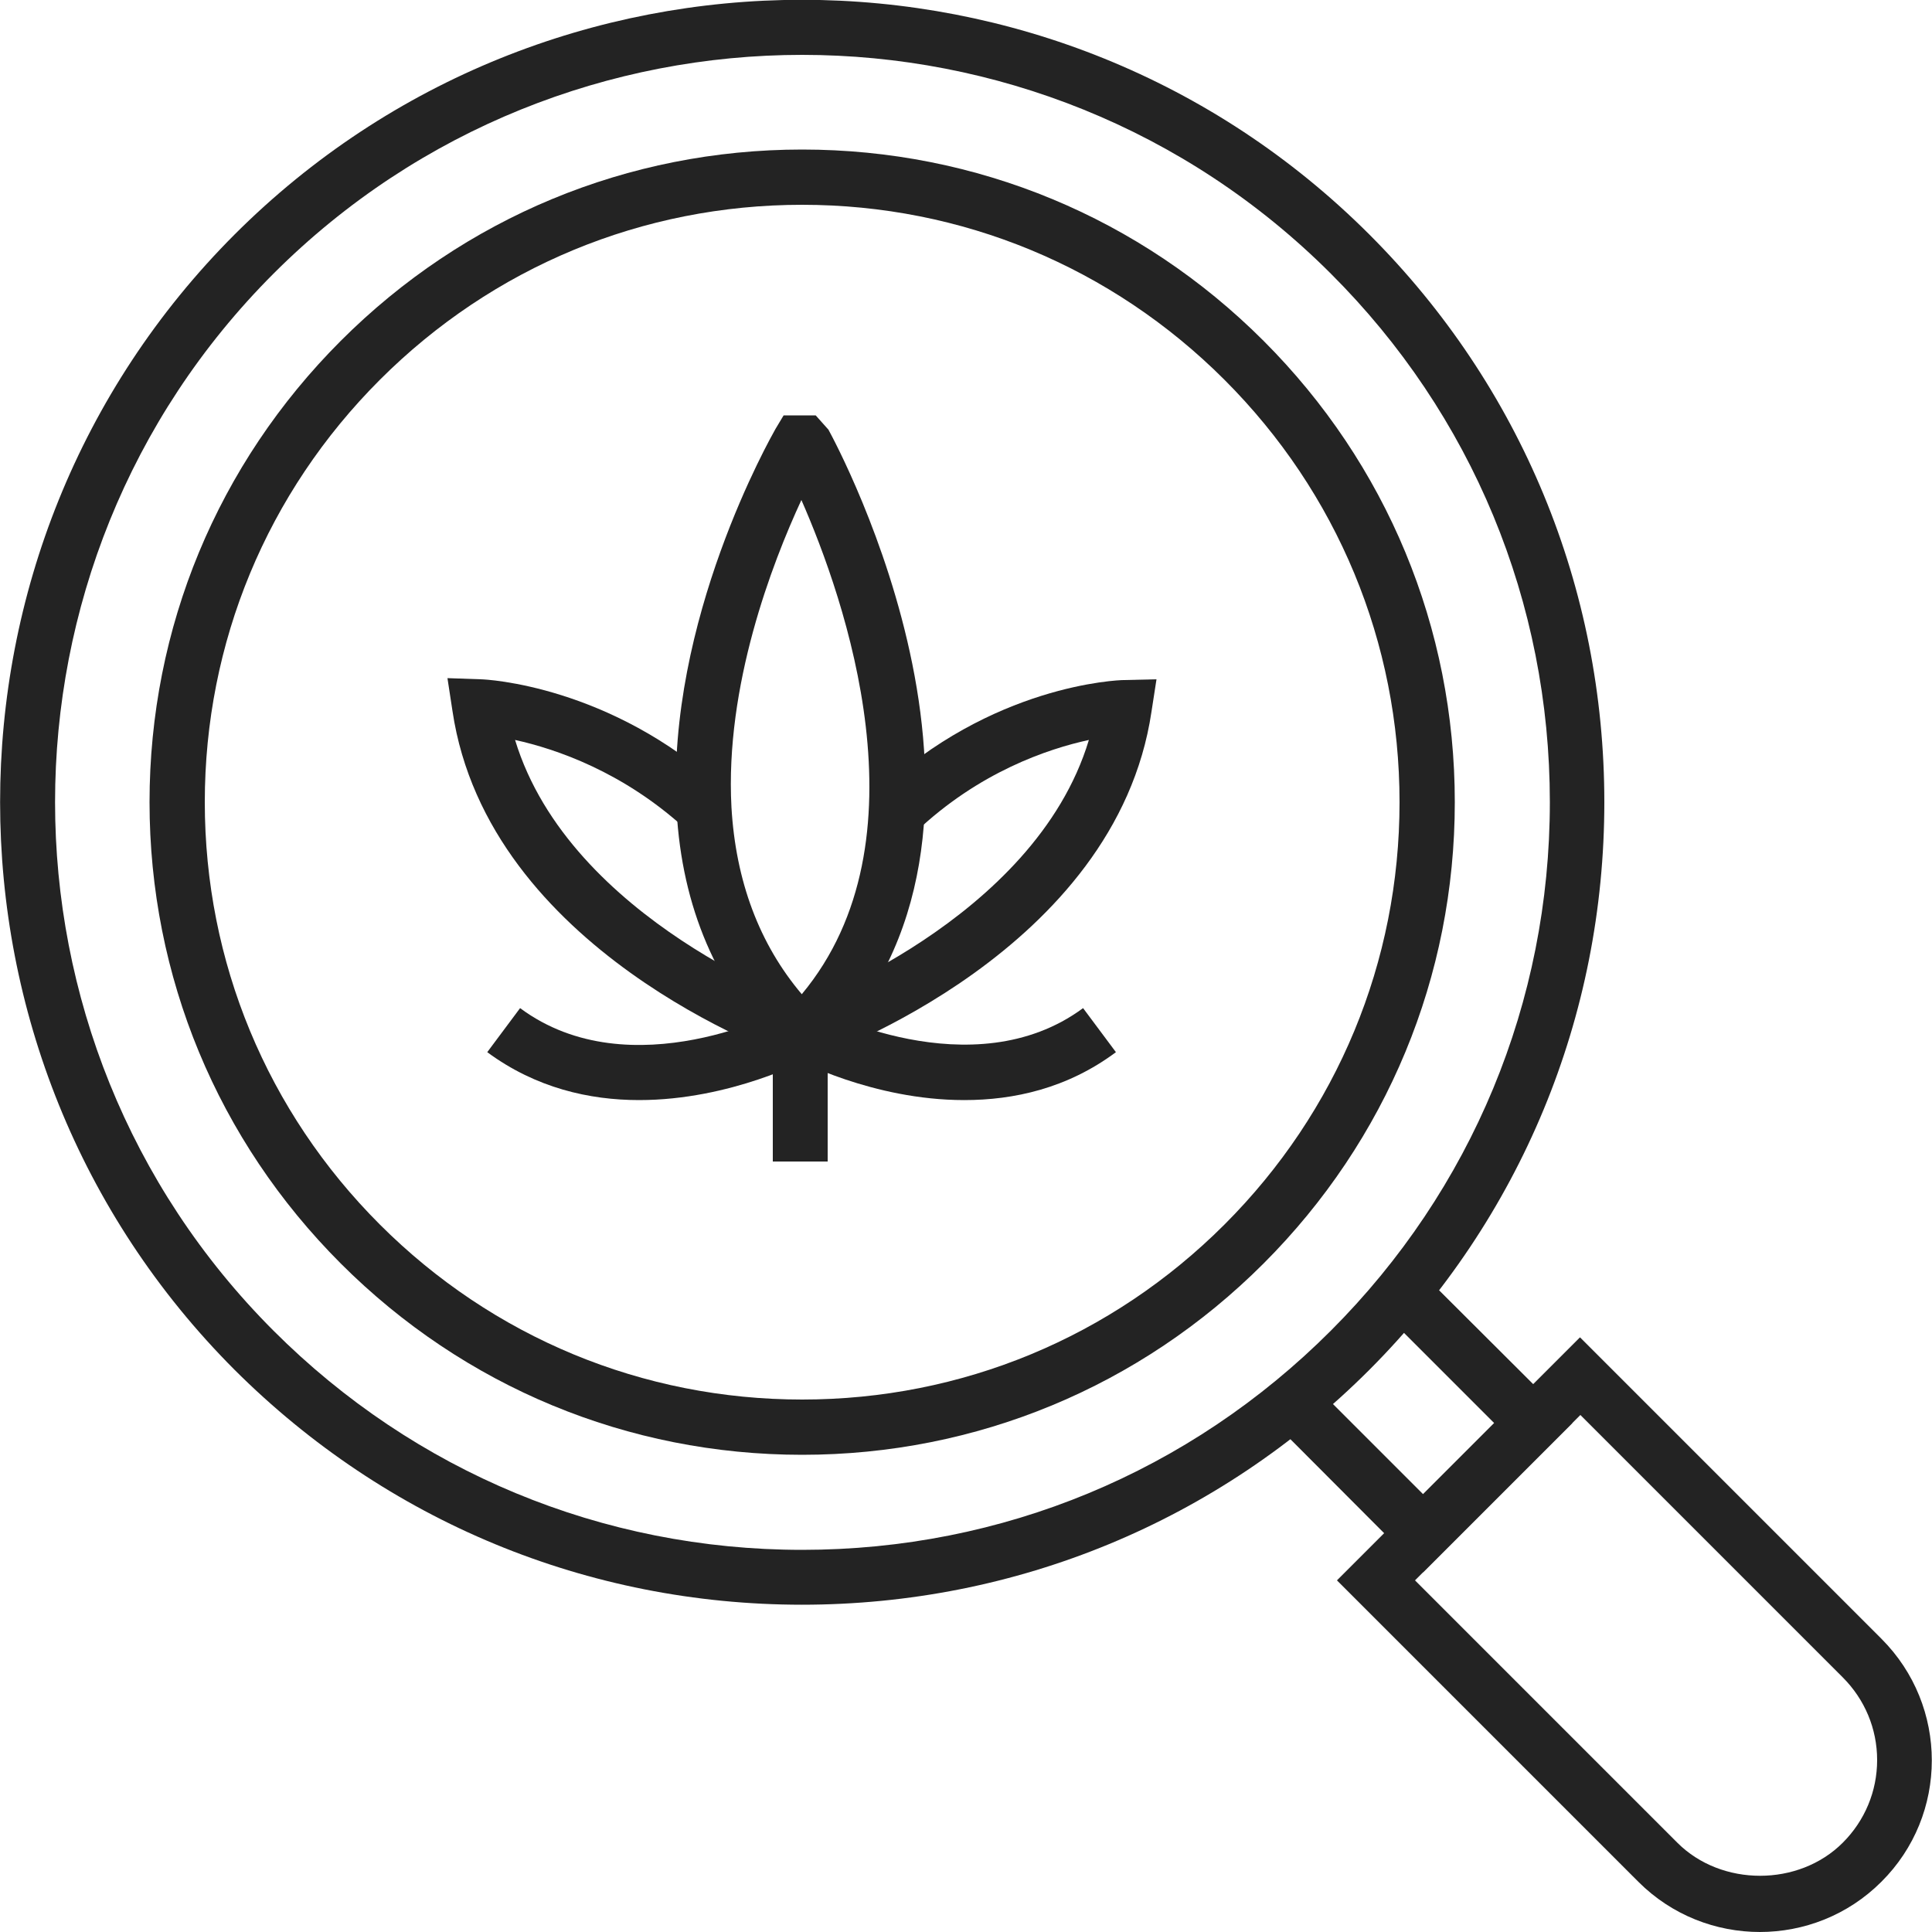
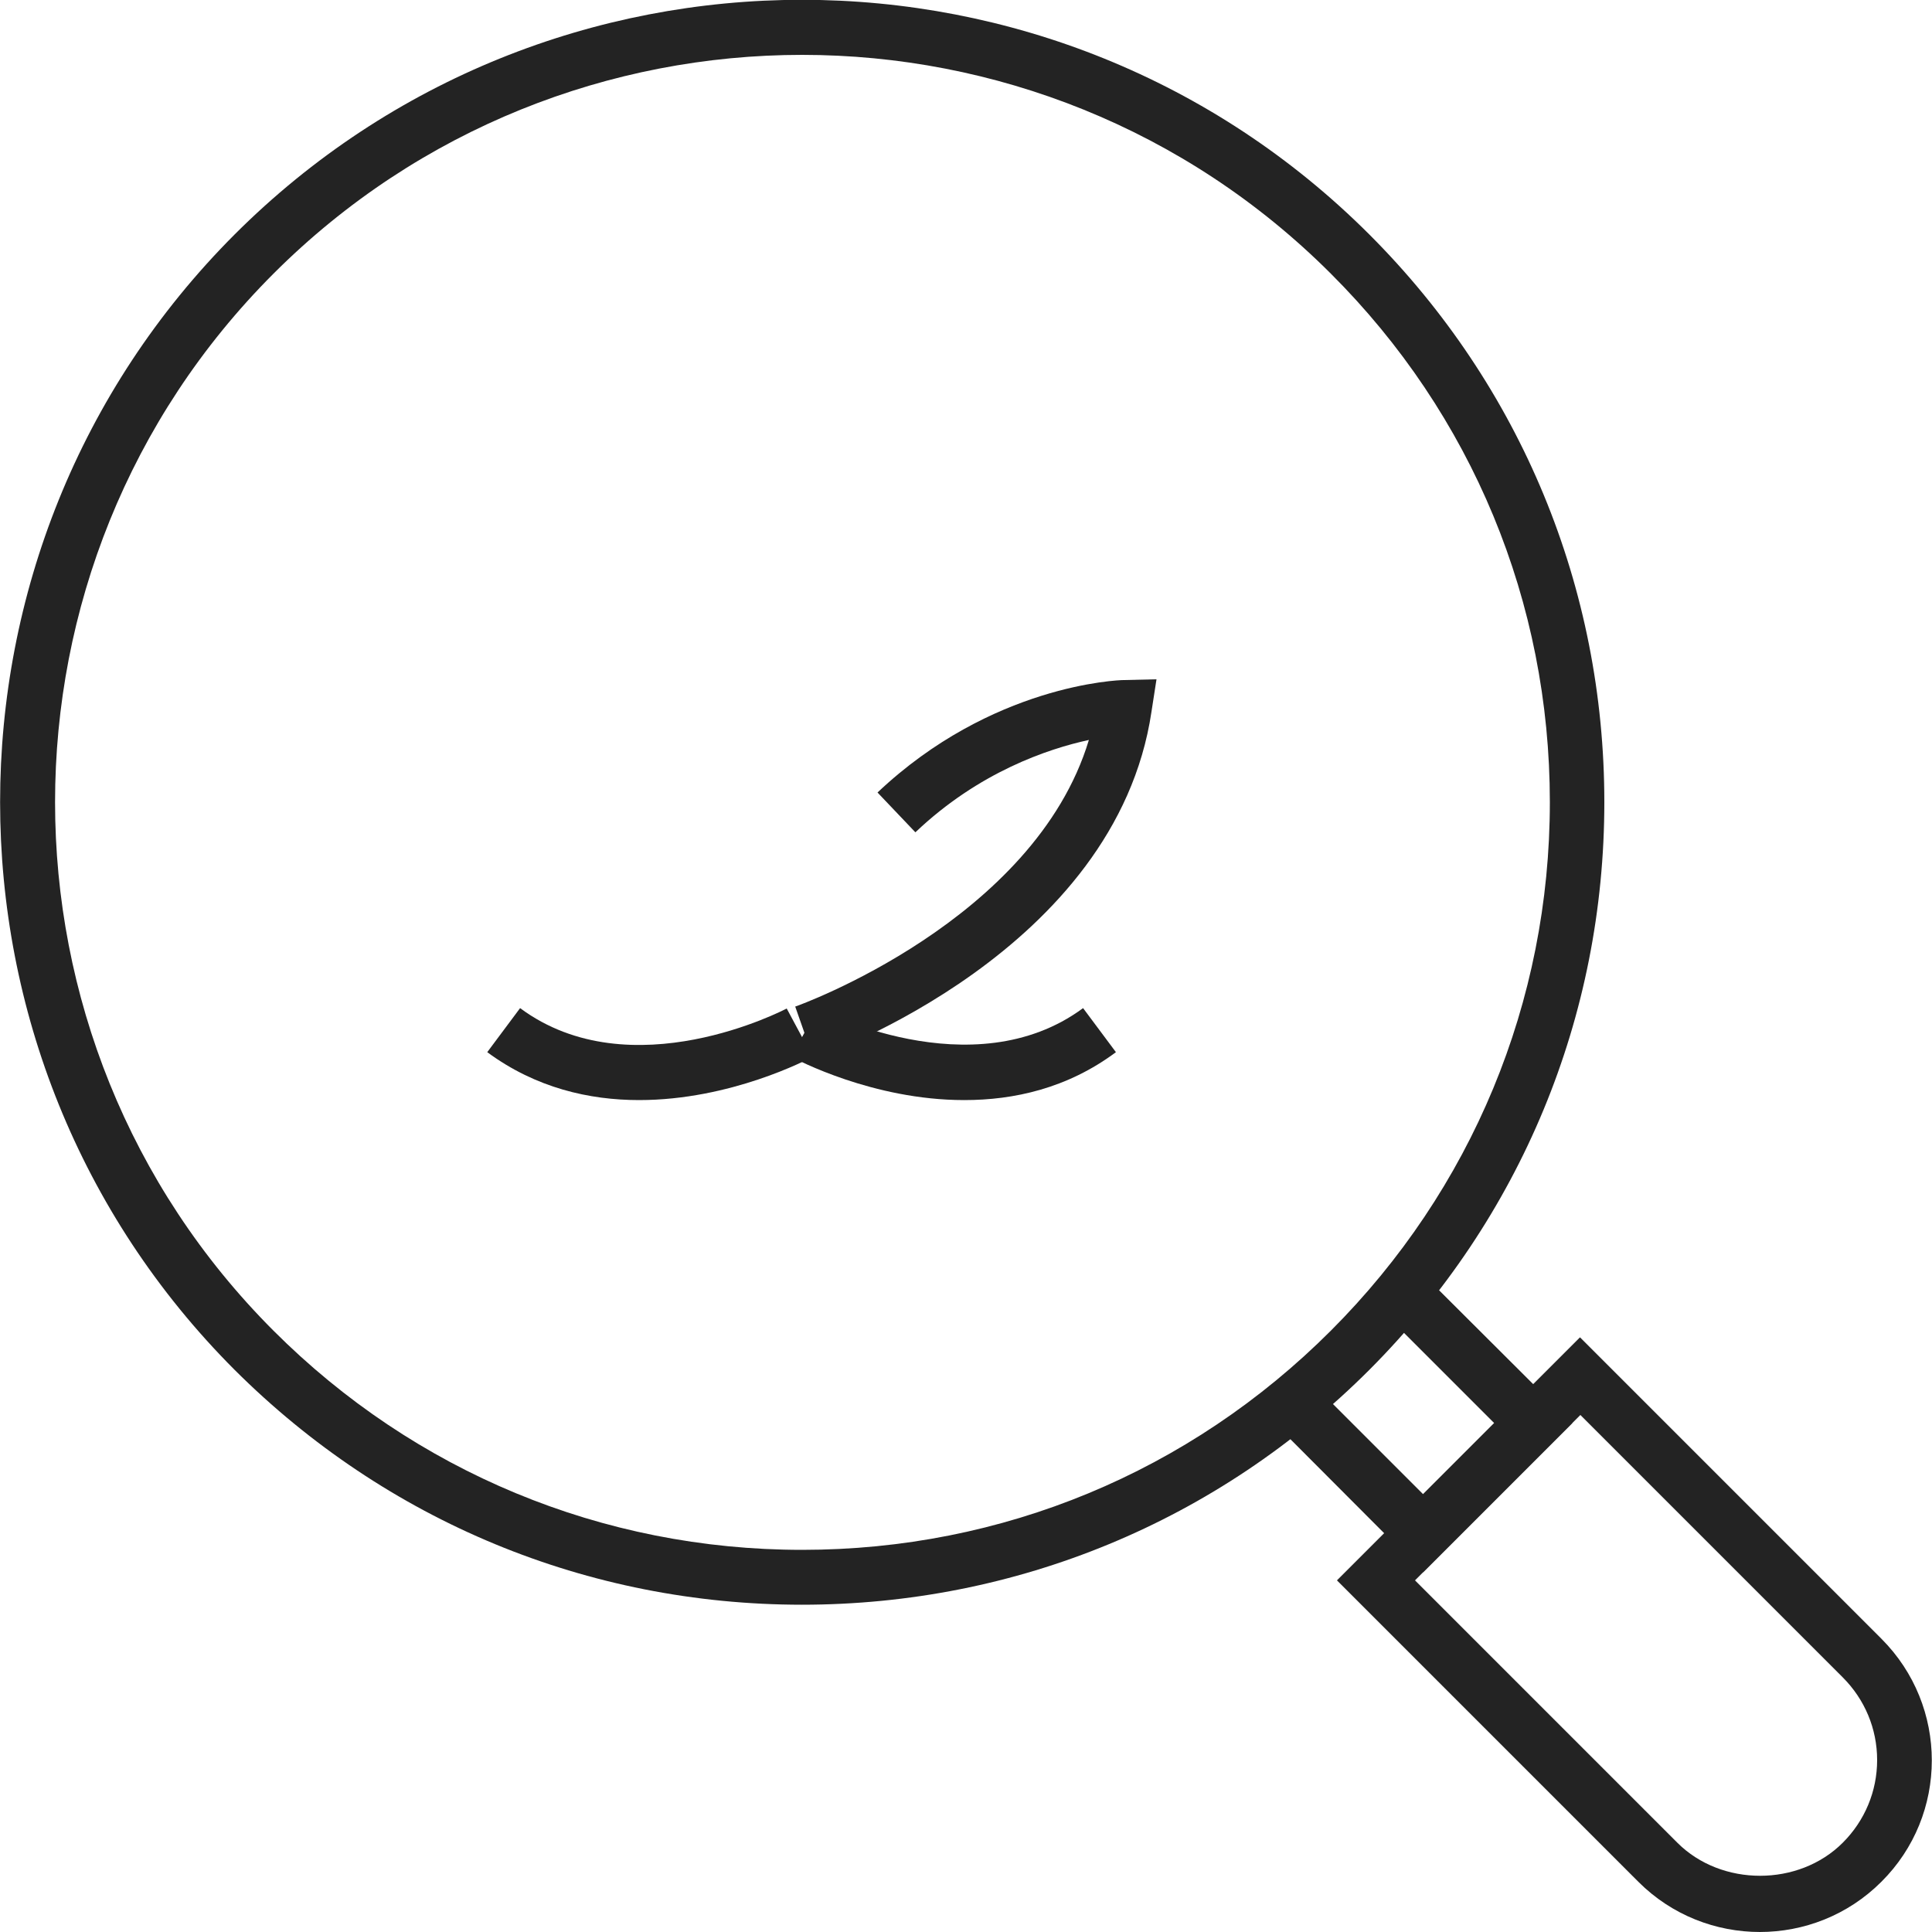
<svg xmlns="http://www.w3.org/2000/svg" viewBox="0 0 50 50" data-name="Ebene 1" id="Ebene_1">
  <defs>
    <style>
      .cls-1 {
        fill: #232323;
      }
    </style>
  </defs>
-   <path d="M21.11,27.43h-.71l-.21-.21c-1.64-1.64-2.54-3.74-2.68-6.25-.27-4.91,2.45-9.67,2.56-9.87l.21-.35h.83l.33.37c.23.42,5.6,10.39-.12,16.11l-.21.21ZM20.74,12.94c-.76,1.64-1.98,4.81-1.81,7.95.11,1.91.72,3.54,1.82,4.84,3.31-3.97,1.11-10.24-.01-12.79Z" class="cls-1" />
  <path d="M21.05,27.39l-.47-1.34c.07-.02,6.19-2.22,7.6-6.9-1.06.23-2.85.83-4.49,2.39l-.98-1.03c2.95-2.79,6.23-2.91,6.37-2.91l.85-.02-.13.84c-.92,6.19-8.44,8.88-8.76,8.99Z" class="cls-1" />
  <path d="M24.95,28.47c-2.36,0-4.34-1.05-4.47-1.12l.68-1.25s4,2.11,6.87-.01l.85,1.14c-1.26.94-2.65,1.24-3.92,1.24Z" class="cls-1" />
  <path d="M16.54,28.47c-1.28,0-2.67-.31-3.93-1.24l.85-1.14c2.87,2.13,6.86.03,6.9.01l.67,1.25c-.13.07-2.12,1.12-4.49,1.12Z" class="cls-1" />
-   <path d="M20.47,27.39c-.32-.11-7.84-2.8-8.76-8.99l-.13-.85.86.03c.14,0,3.35.16,6.26,2.82l-.96,1.05c-1.62-1.48-3.36-2.07-4.41-2.3,1.42,4.67,7.54,6.87,7.6,6.89l-.47,1.34Z" class="cls-1" />
-   <rect height="4.23" width="1.42" y="25.83" x="20" class="cls-1" />
-   <path d="M20.76,37.65c-4.51,0-8.75-1.76-11.94-4.95-3.19-3.19-4.95-7.43-4.95-11.94s1.76-8.75,4.95-11.94c3.19-3.19,7.43-4.95,11.94-4.95s8.75,1.76,11.94,4.95h0c3.19,3.19,4.95,7.43,4.95,11.94s-1.76,8.75-4.95,11.94c-3.19,3.19-7.43,4.95-11.94,4.95ZM20.76,5.3c-4.13,0-8.01,1.61-10.93,4.53-2.92,2.92-4.53,6.8-4.53,10.93s1.61,8.01,4.53,10.93c2.92,2.92,6.8,4.53,10.93,4.53s8.01-1.61,10.93-4.53c2.92-2.92,4.53-6.8,4.53-10.93s-1.61-8.01-4.53-10.93h0c-2.92-2.92-6.8-4.53-10.93-4.53Z" class="cls-1" />
  <path d="M20.76,41.53c-5.55,0-10.76-2.16-14.69-6.08C-2.02,27.35-2.02,14.17,6.07,6.07c8.1-8.1,21.27-8.1,29.37,0,3.92,3.92,6.08,9.14,6.08,14.69s-2.16,10.76-6.08,14.69c-3.92,3.92-9.14,6.08-14.69,6.08ZM20.76,1.42c-4.95,0-9.91,1.89-13.68,5.66C-.46,14.62-.46,26.9,7.08,34.44c3.65,3.65,8.51,5.67,13.68,5.67s10.02-2.01,13.68-5.67c3.65-3.65,5.67-8.51,5.67-13.68s-2.01-10.03-5.67-13.68h0c-3.77-3.77-8.73-5.66-13.68-5.66Z" class="cls-1" />
  <polygon points="36.83 40.69 33.02 36.87 34.02 35.86 36.83 38.67 38.67 36.83 35.86 34.02 36.87 33.02 40.69 36.83 36.83 40.69" class="cls-1" />
  <path d="M45.55,50c-1.14,0-2.28-.43-3.15-1.3l-7.8-7.8,6.29-6.29,7.8,7.8c1.74,1.74,1.74,4.56,0,6.29-.87.87-2.01,1.3-3.15,1.3ZM36.62,40.9l6.79,6.79c1.14,1.14,3.14,1.14,4.28,0,.57-.57.89-1.33.89-2.14s-.32-1.57-.89-2.14l-6.79-6.79-4.28,4.28Z" class="cls-1" />
</svg>